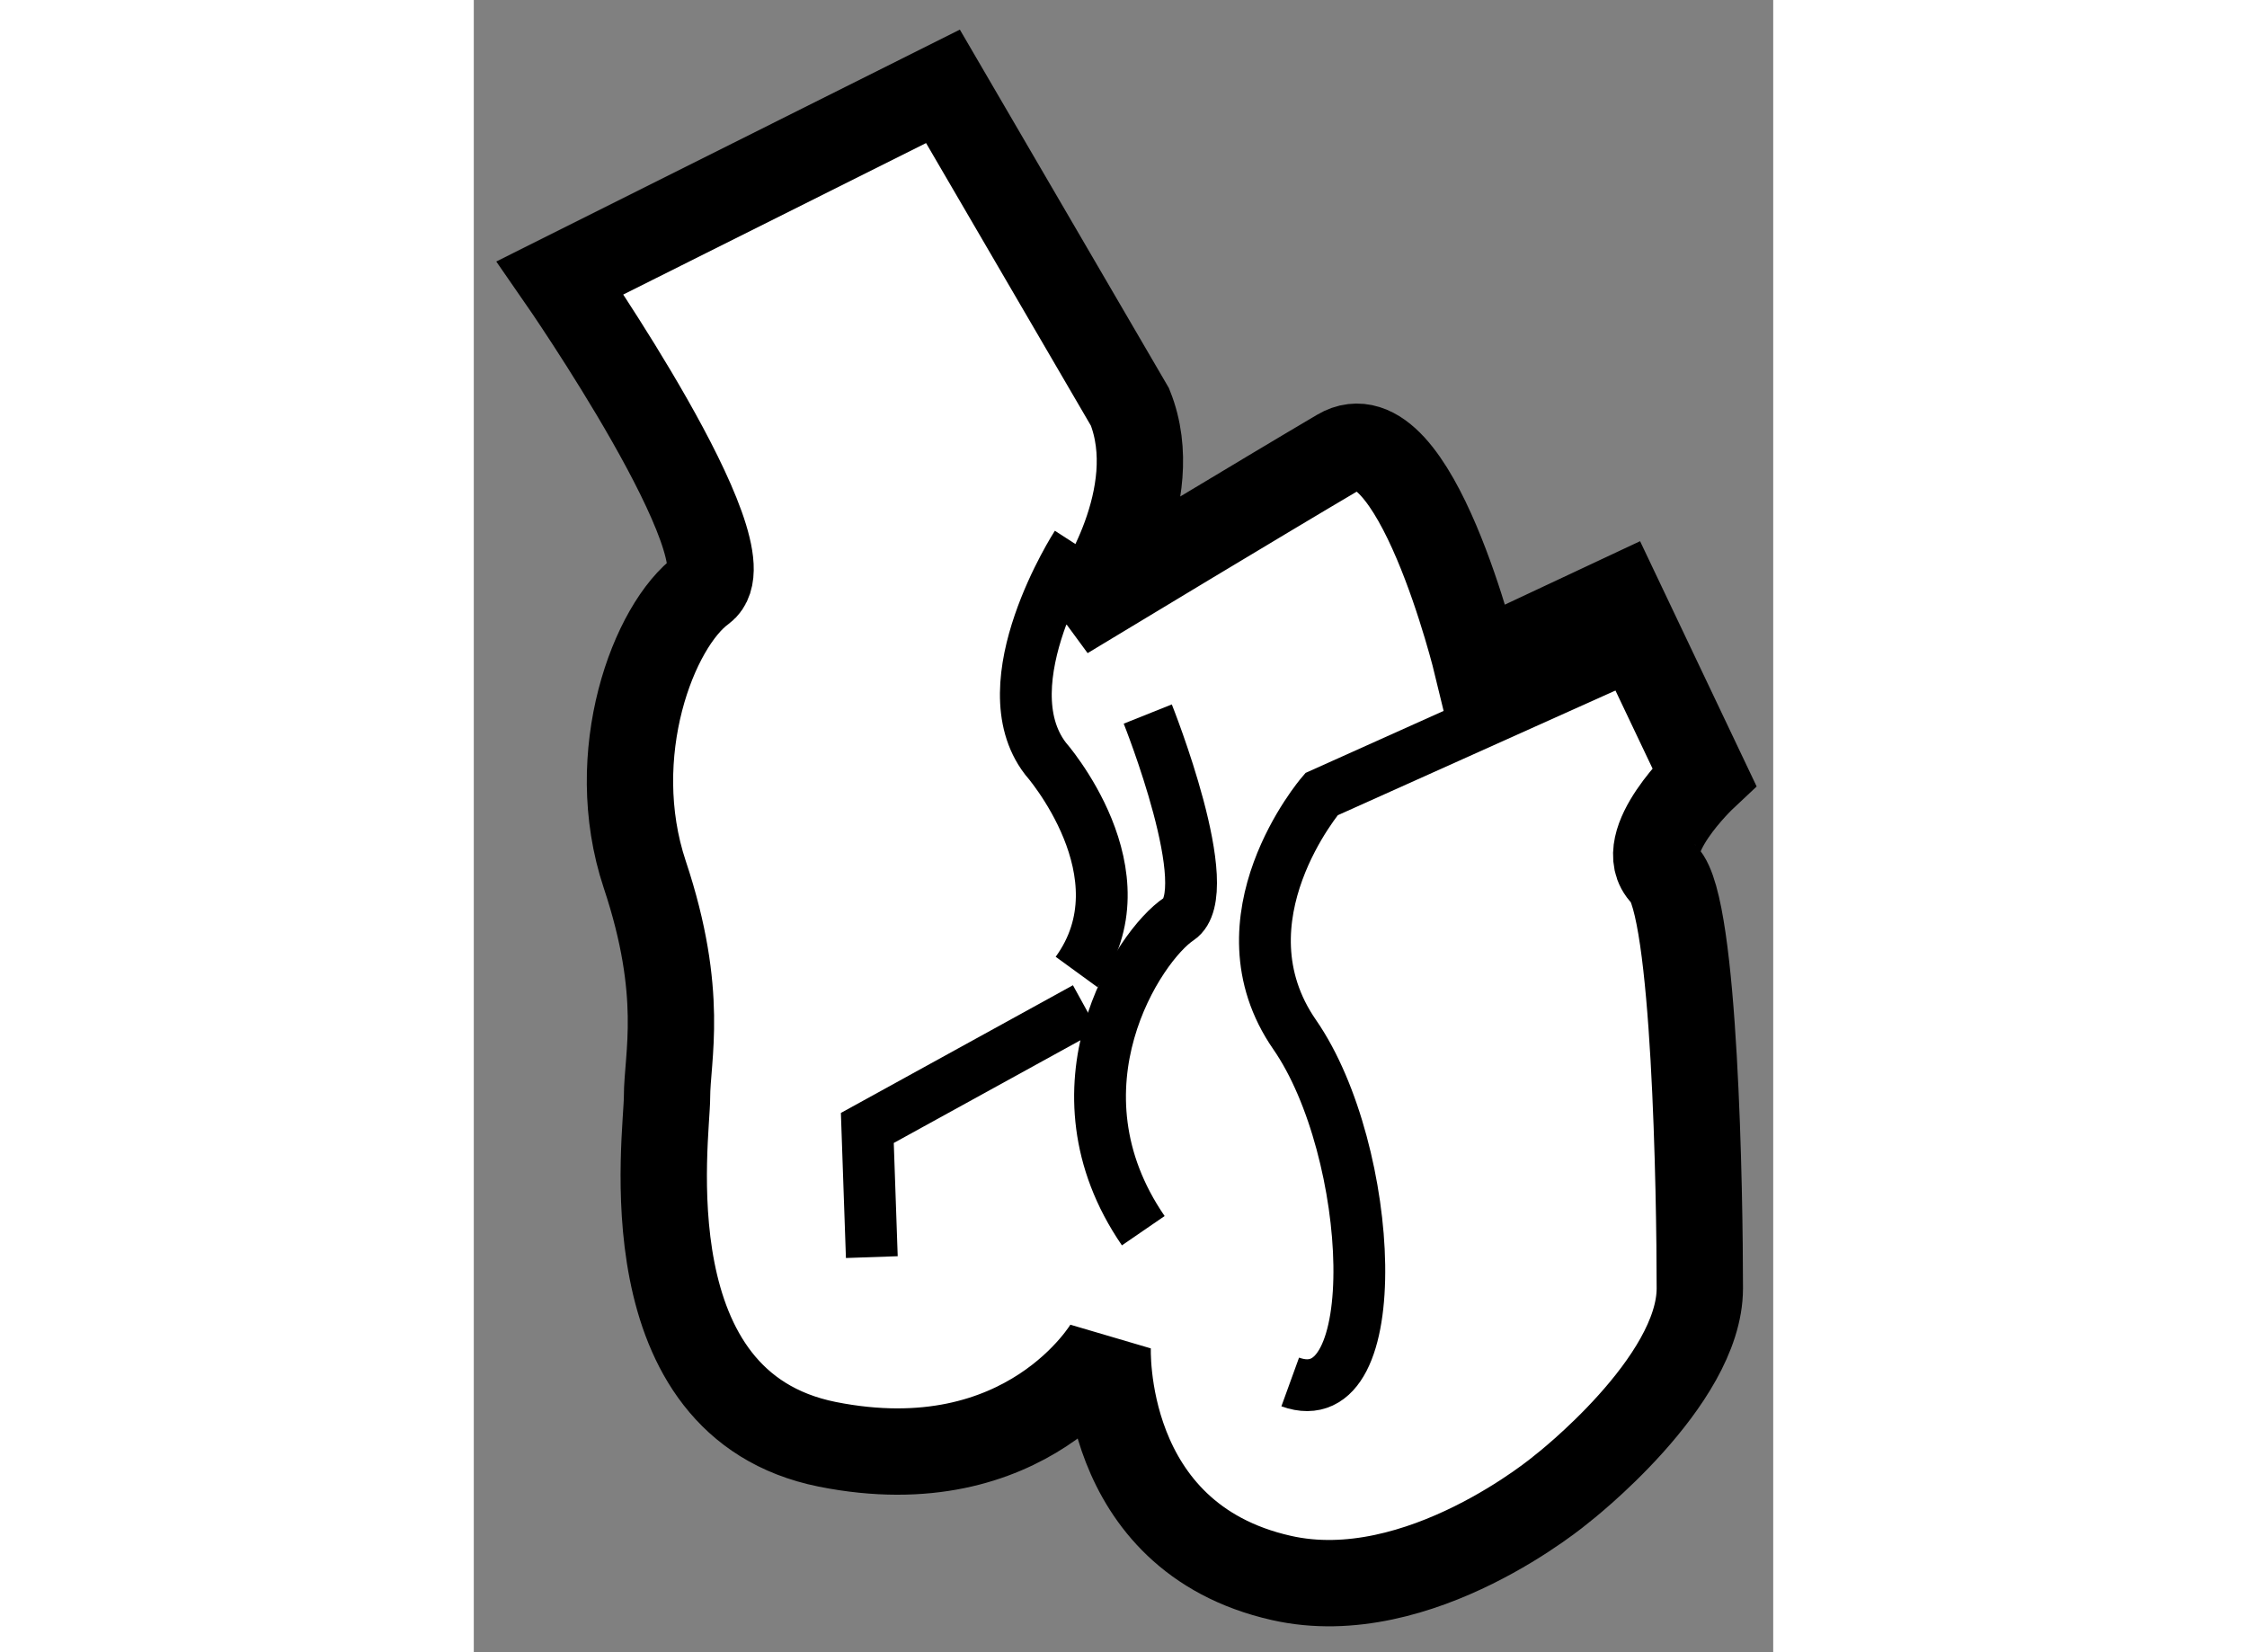
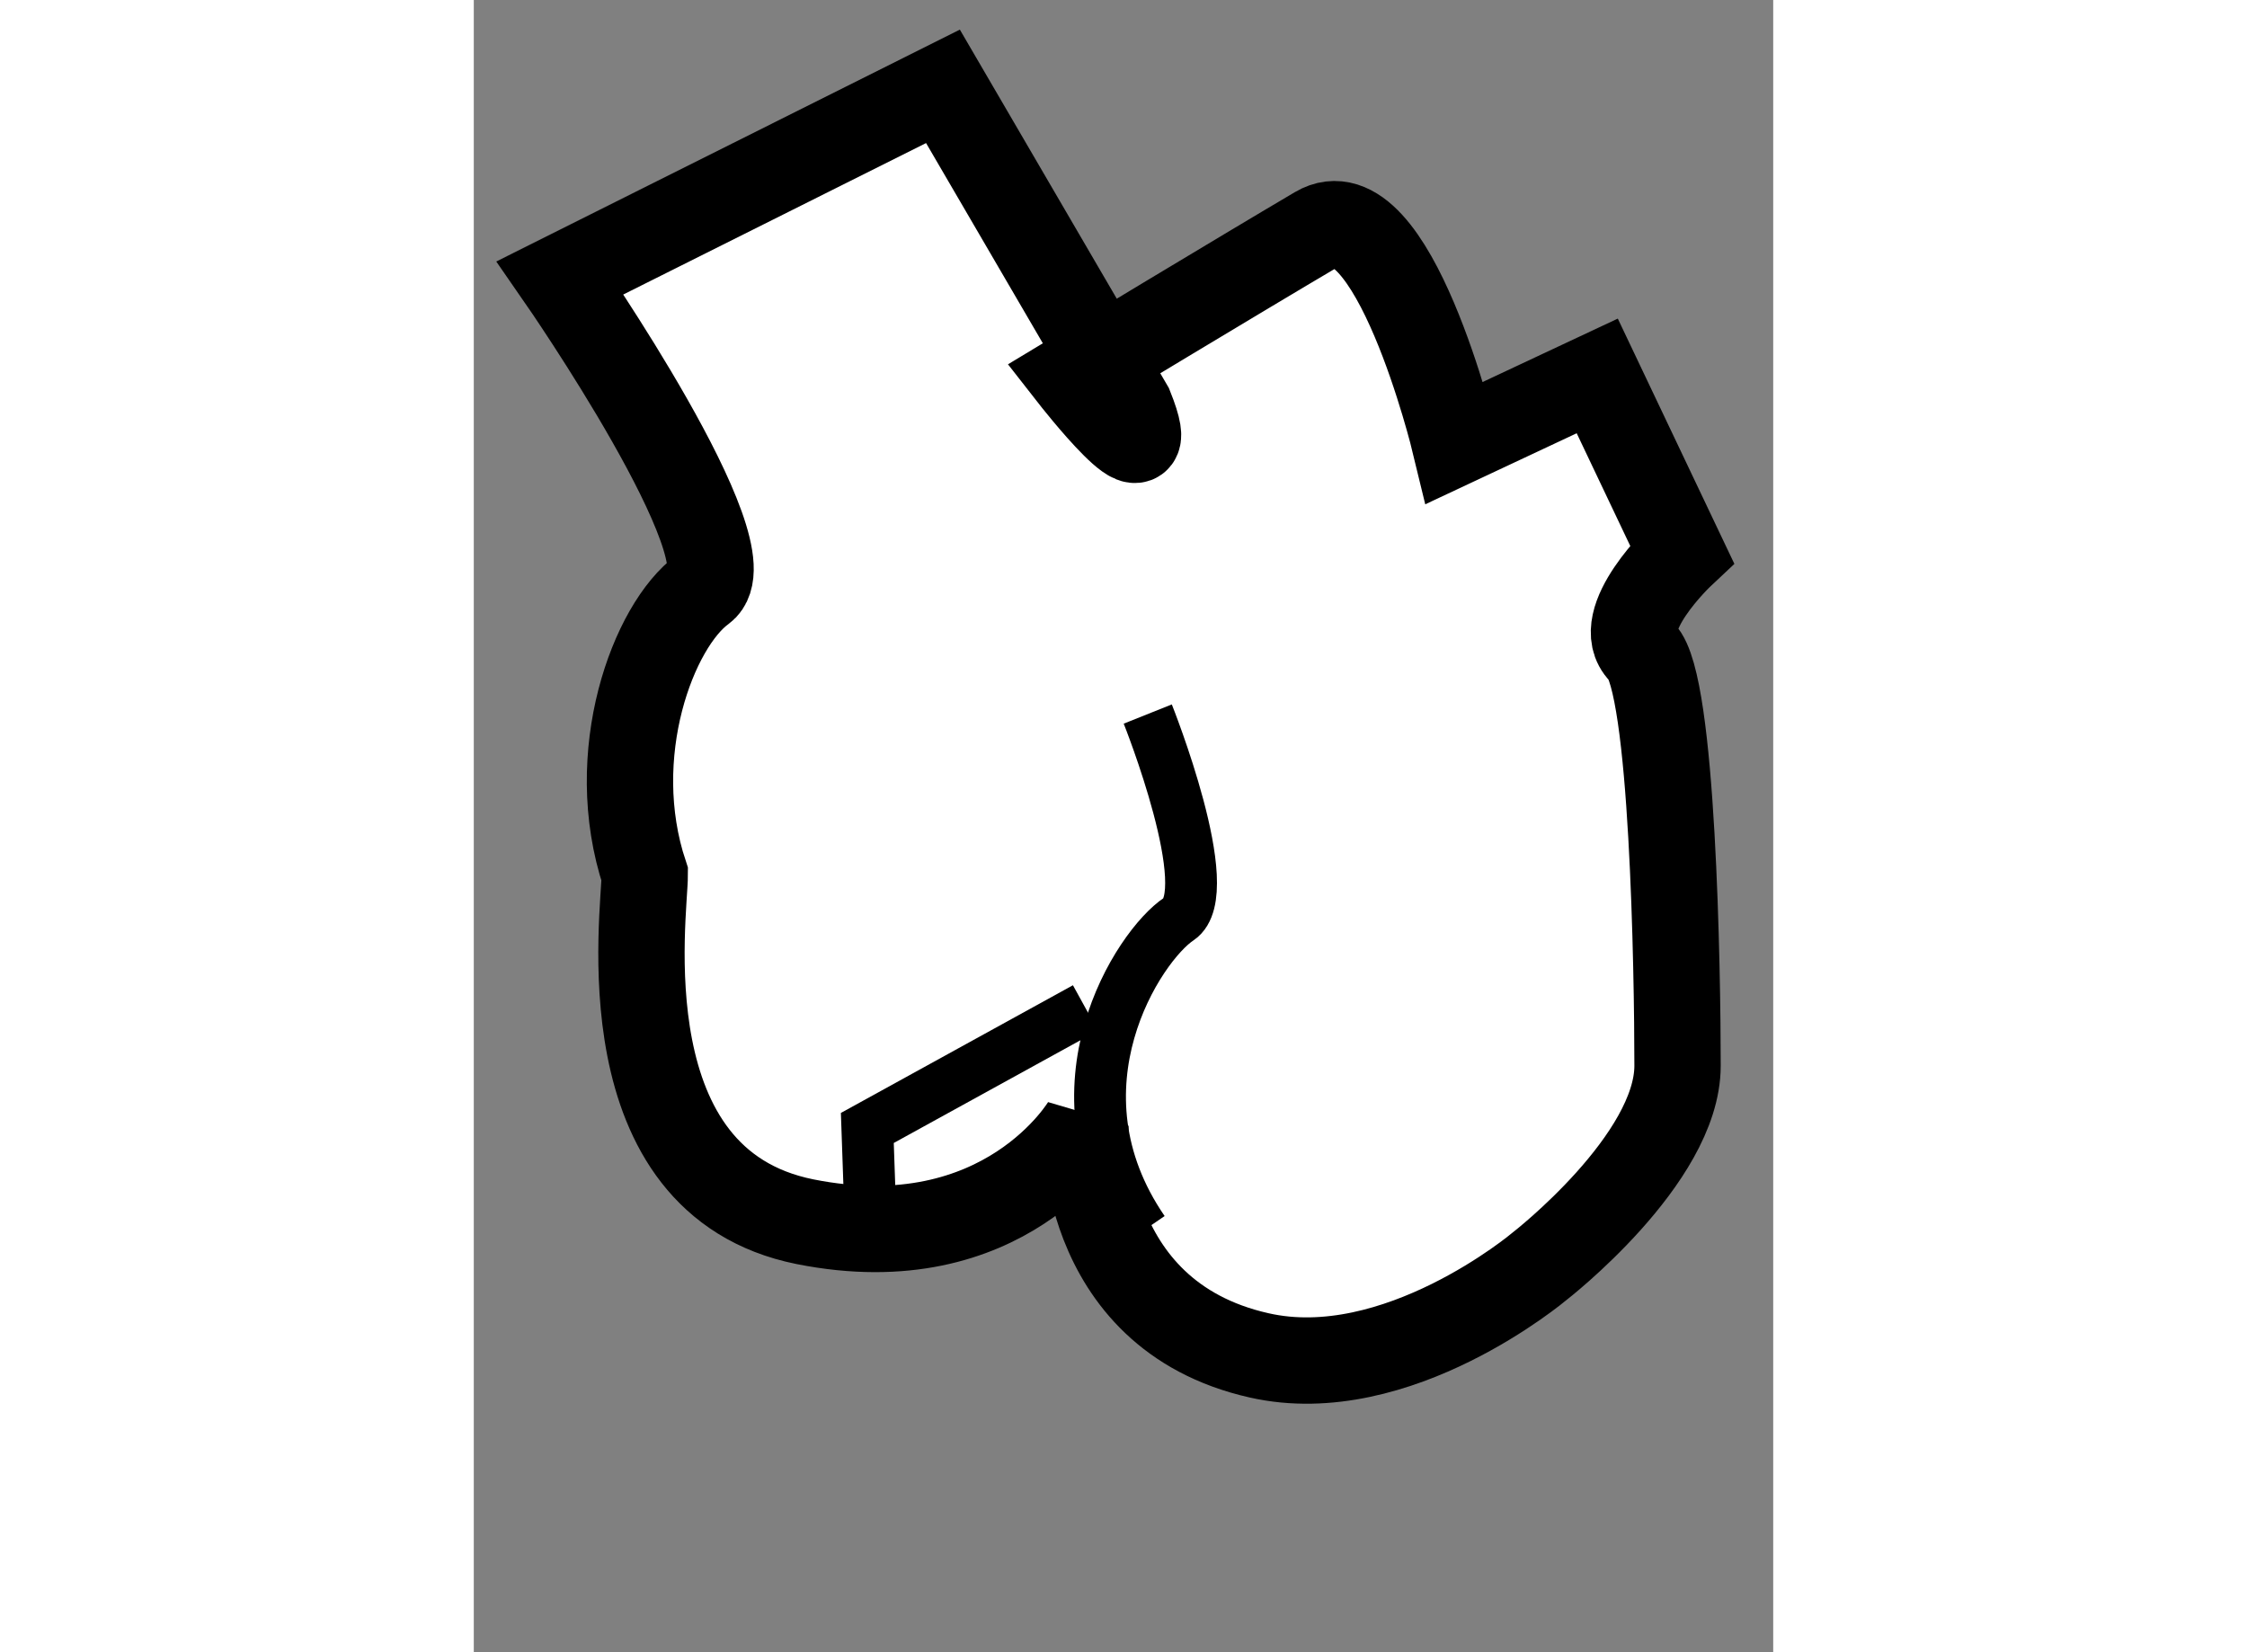
<svg xmlns="http://www.w3.org/2000/svg" version="1.1" x="0px" y="0px" width="244.8px" height="180px" viewBox="74.016 92.616 7.525 9.568" enable-background="new 0 0 244.8 180" xml:space="preserve">
  <rect x="74.016" y="92.616" width="7.525" height="9.568" fill="#808080" stroke="none" />
  <g>
-     <path fill="#FFFFFF" stroke="#000000" stroke-width="0.5" d="M77.816,94.973l-1.083-1.857l-2.217,1.109    c0,0,1.108,1.598,0.825,1.805c-0.284,0.206-0.567,0.953-0.335,1.65c0.232,0.695,0.129,1.057,0.129,1.289    c0,0.231-0.232,1.778,0.928,2.011c1.16,0.231,1.624-0.567,1.624-0.567s-0.051,1.103,1.006,1.341    c0.799,0.181,1.624-0.516,1.624-0.516s0.799-0.619,0.799-1.161c0-0.541-0.026-2.217-0.207-2.396    c-0.18-0.182,0.232-0.568,0.232-0.568l-0.49-1.031l-0.825,0.387c0,0-0.361-1.494-0.799-1.236s-1.418,0.85-1.418,0.85    S78.022,95.488,77.816,94.973z" />
-     <path fill="none" stroke="#000000" stroke-width="0.3" d="M80.704,96.416l-1.779,0.799c0,0-0.619,0.723-0.155,1.393    s0.542,2.217-0.026,2.011" />
+     <path fill="#FFFFFF" stroke="#000000" stroke-width="0.5" d="M77.816,94.973l-1.083-1.857l-2.217,1.109    c0,0,1.108,1.598,0.825,1.805c-0.284,0.206-0.567,0.953-0.335,1.65c0,0.231-0.232,1.778,0.928,2.011c1.16,0.231,1.624-0.567,1.624-0.567s-0.051,1.103,1.006,1.341    c0.799,0.181,1.624-0.516,1.624-0.516s0.799-0.619,0.799-1.161c0-0.541-0.026-2.217-0.207-2.396    c-0.18-0.182,0.232-0.568,0.232-0.568l-0.49-1.031l-0.825,0.387c0,0-0.361-1.494-0.799-1.236s-1.418,0.85-1.418,0.85    S78.022,95.488,77.816,94.973z" />
    <polyline fill="none" stroke="#000000" stroke-width="0.3" points="77.558,98.453 76.295,99.148 76.321,99.896   " />
-     <path fill="none" stroke="#000000" stroke-width="0.3" d="M77.507,95.771c0,0-0.516,0.799-0.181,1.237    c0,0,0.593,0.671,0.181,1.237" />
    <path fill="none" stroke="#000000" stroke-width="0.3" d="M77.919,96.751c0,0,0.412,1.031,0.18,1.187    c-0.232,0.154-0.773,0.979-0.206,1.805" />
  </g>
</svg>